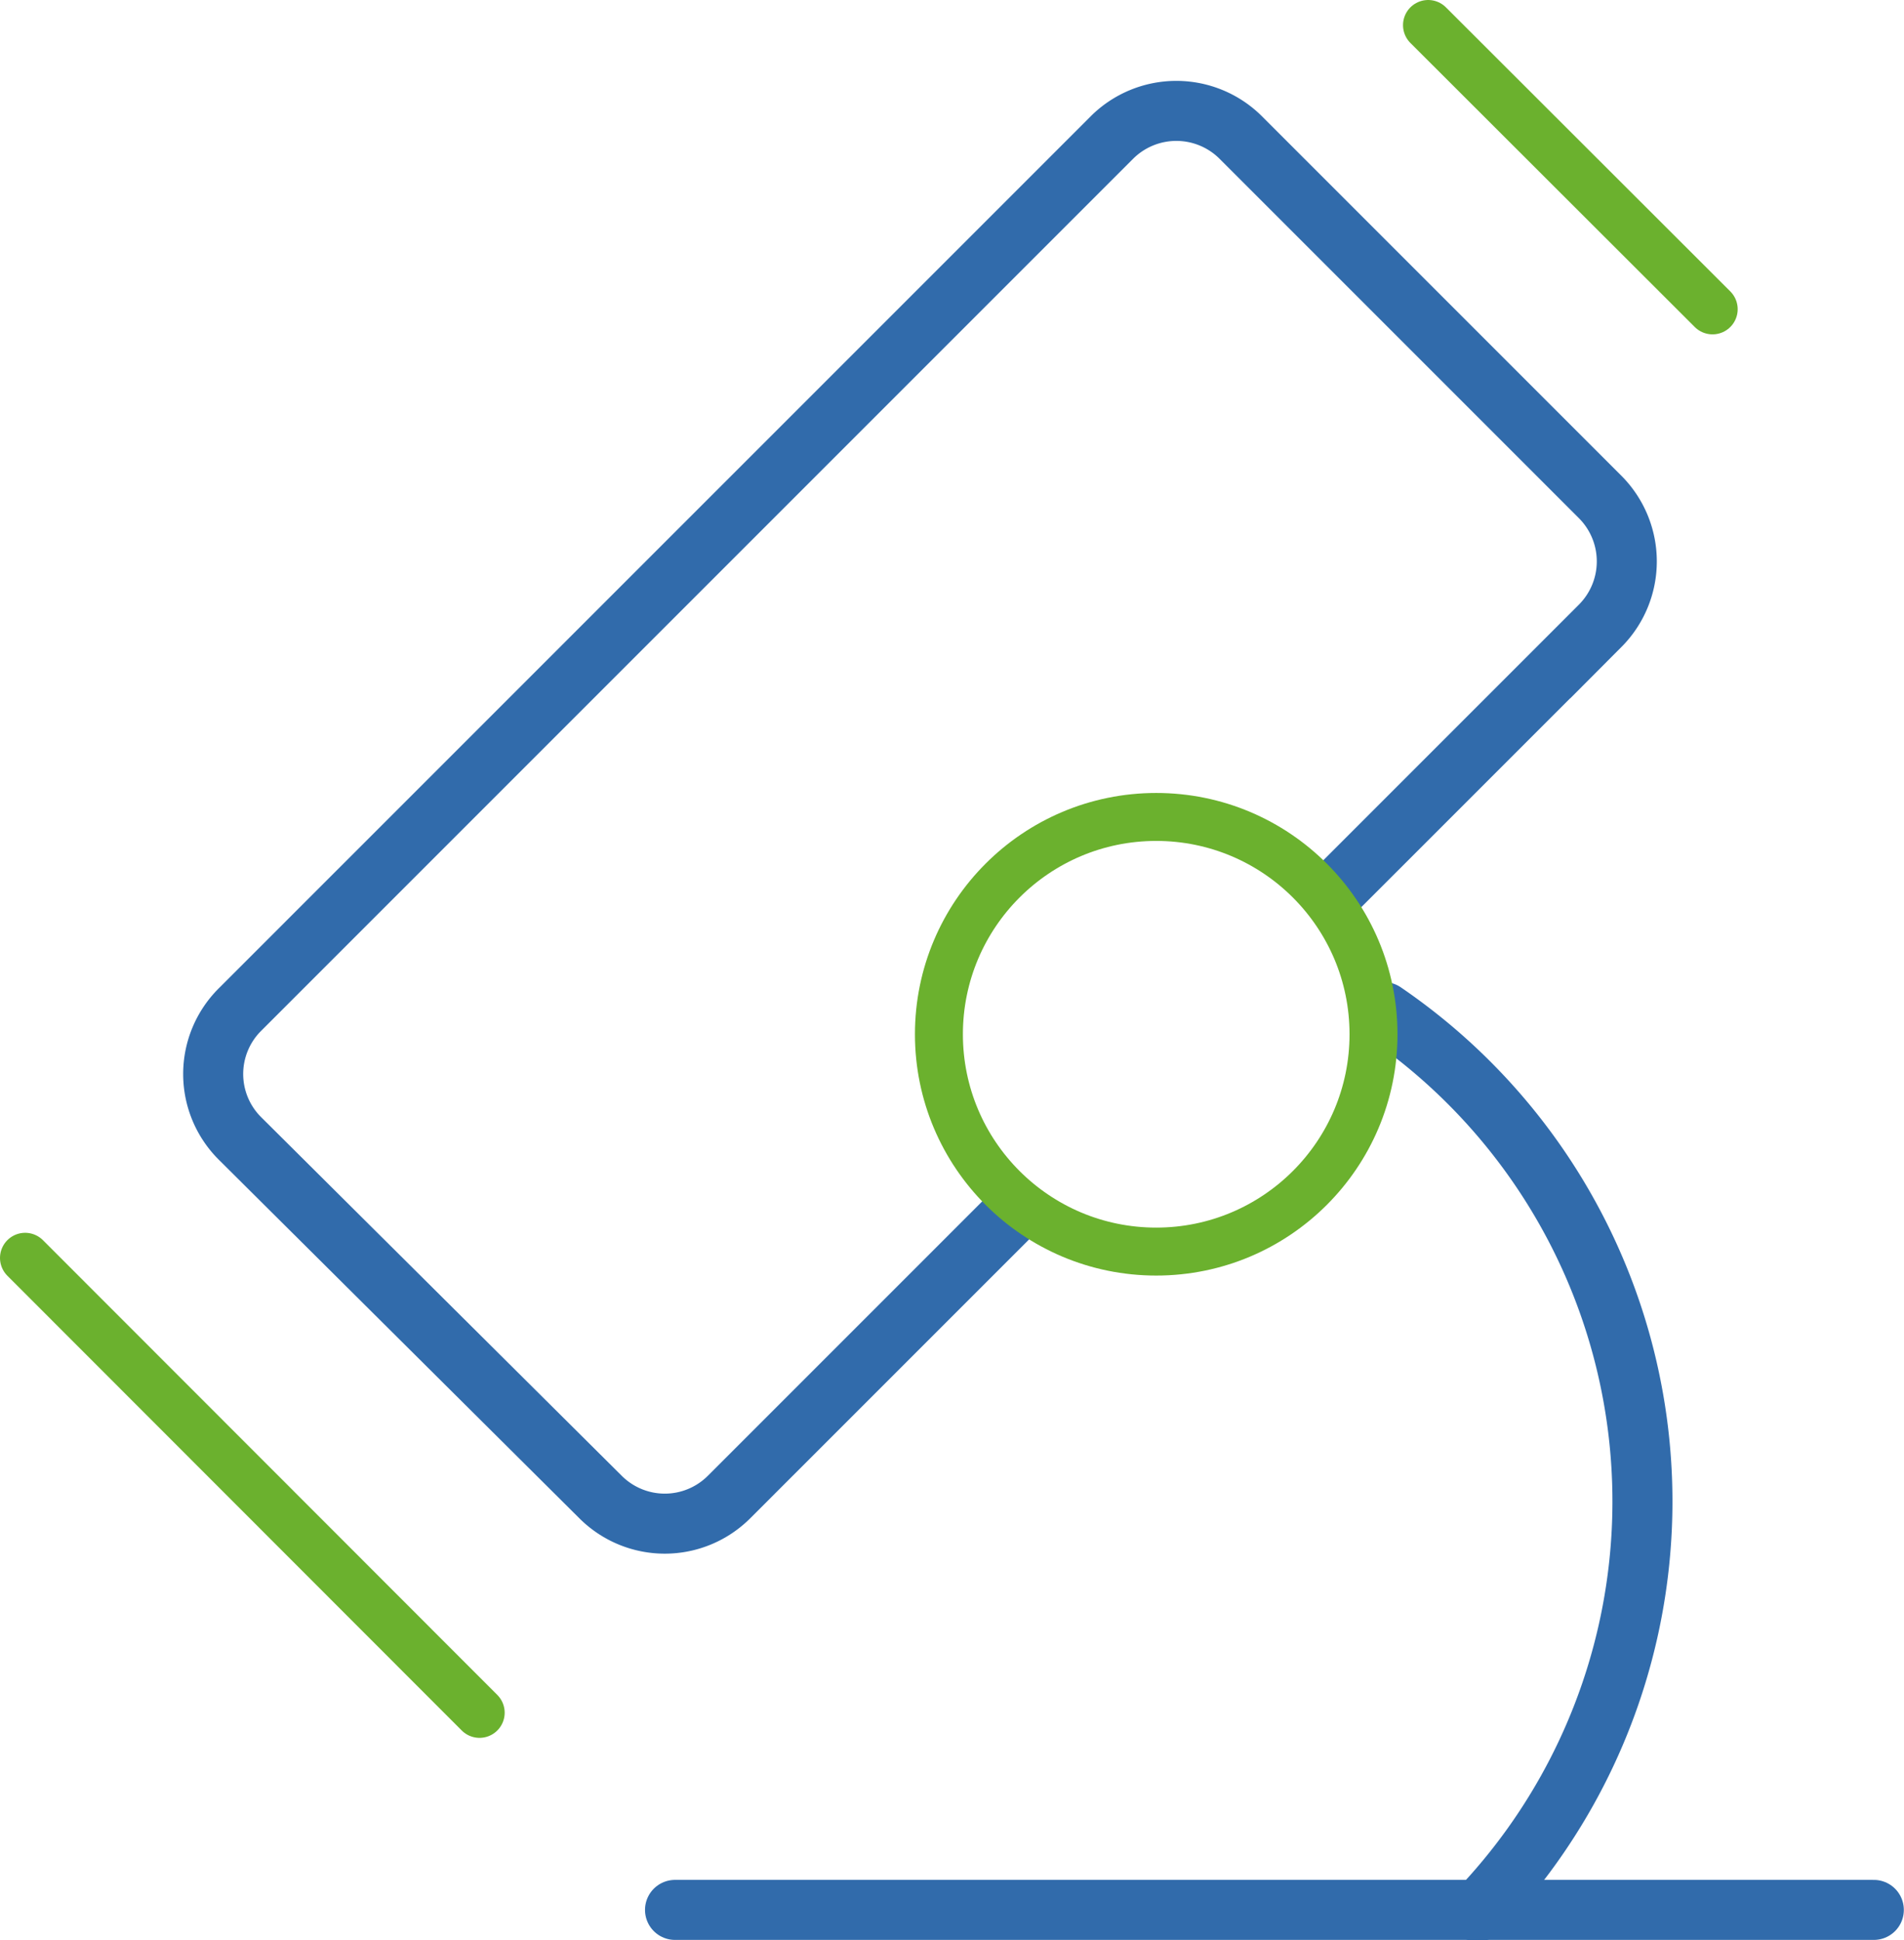
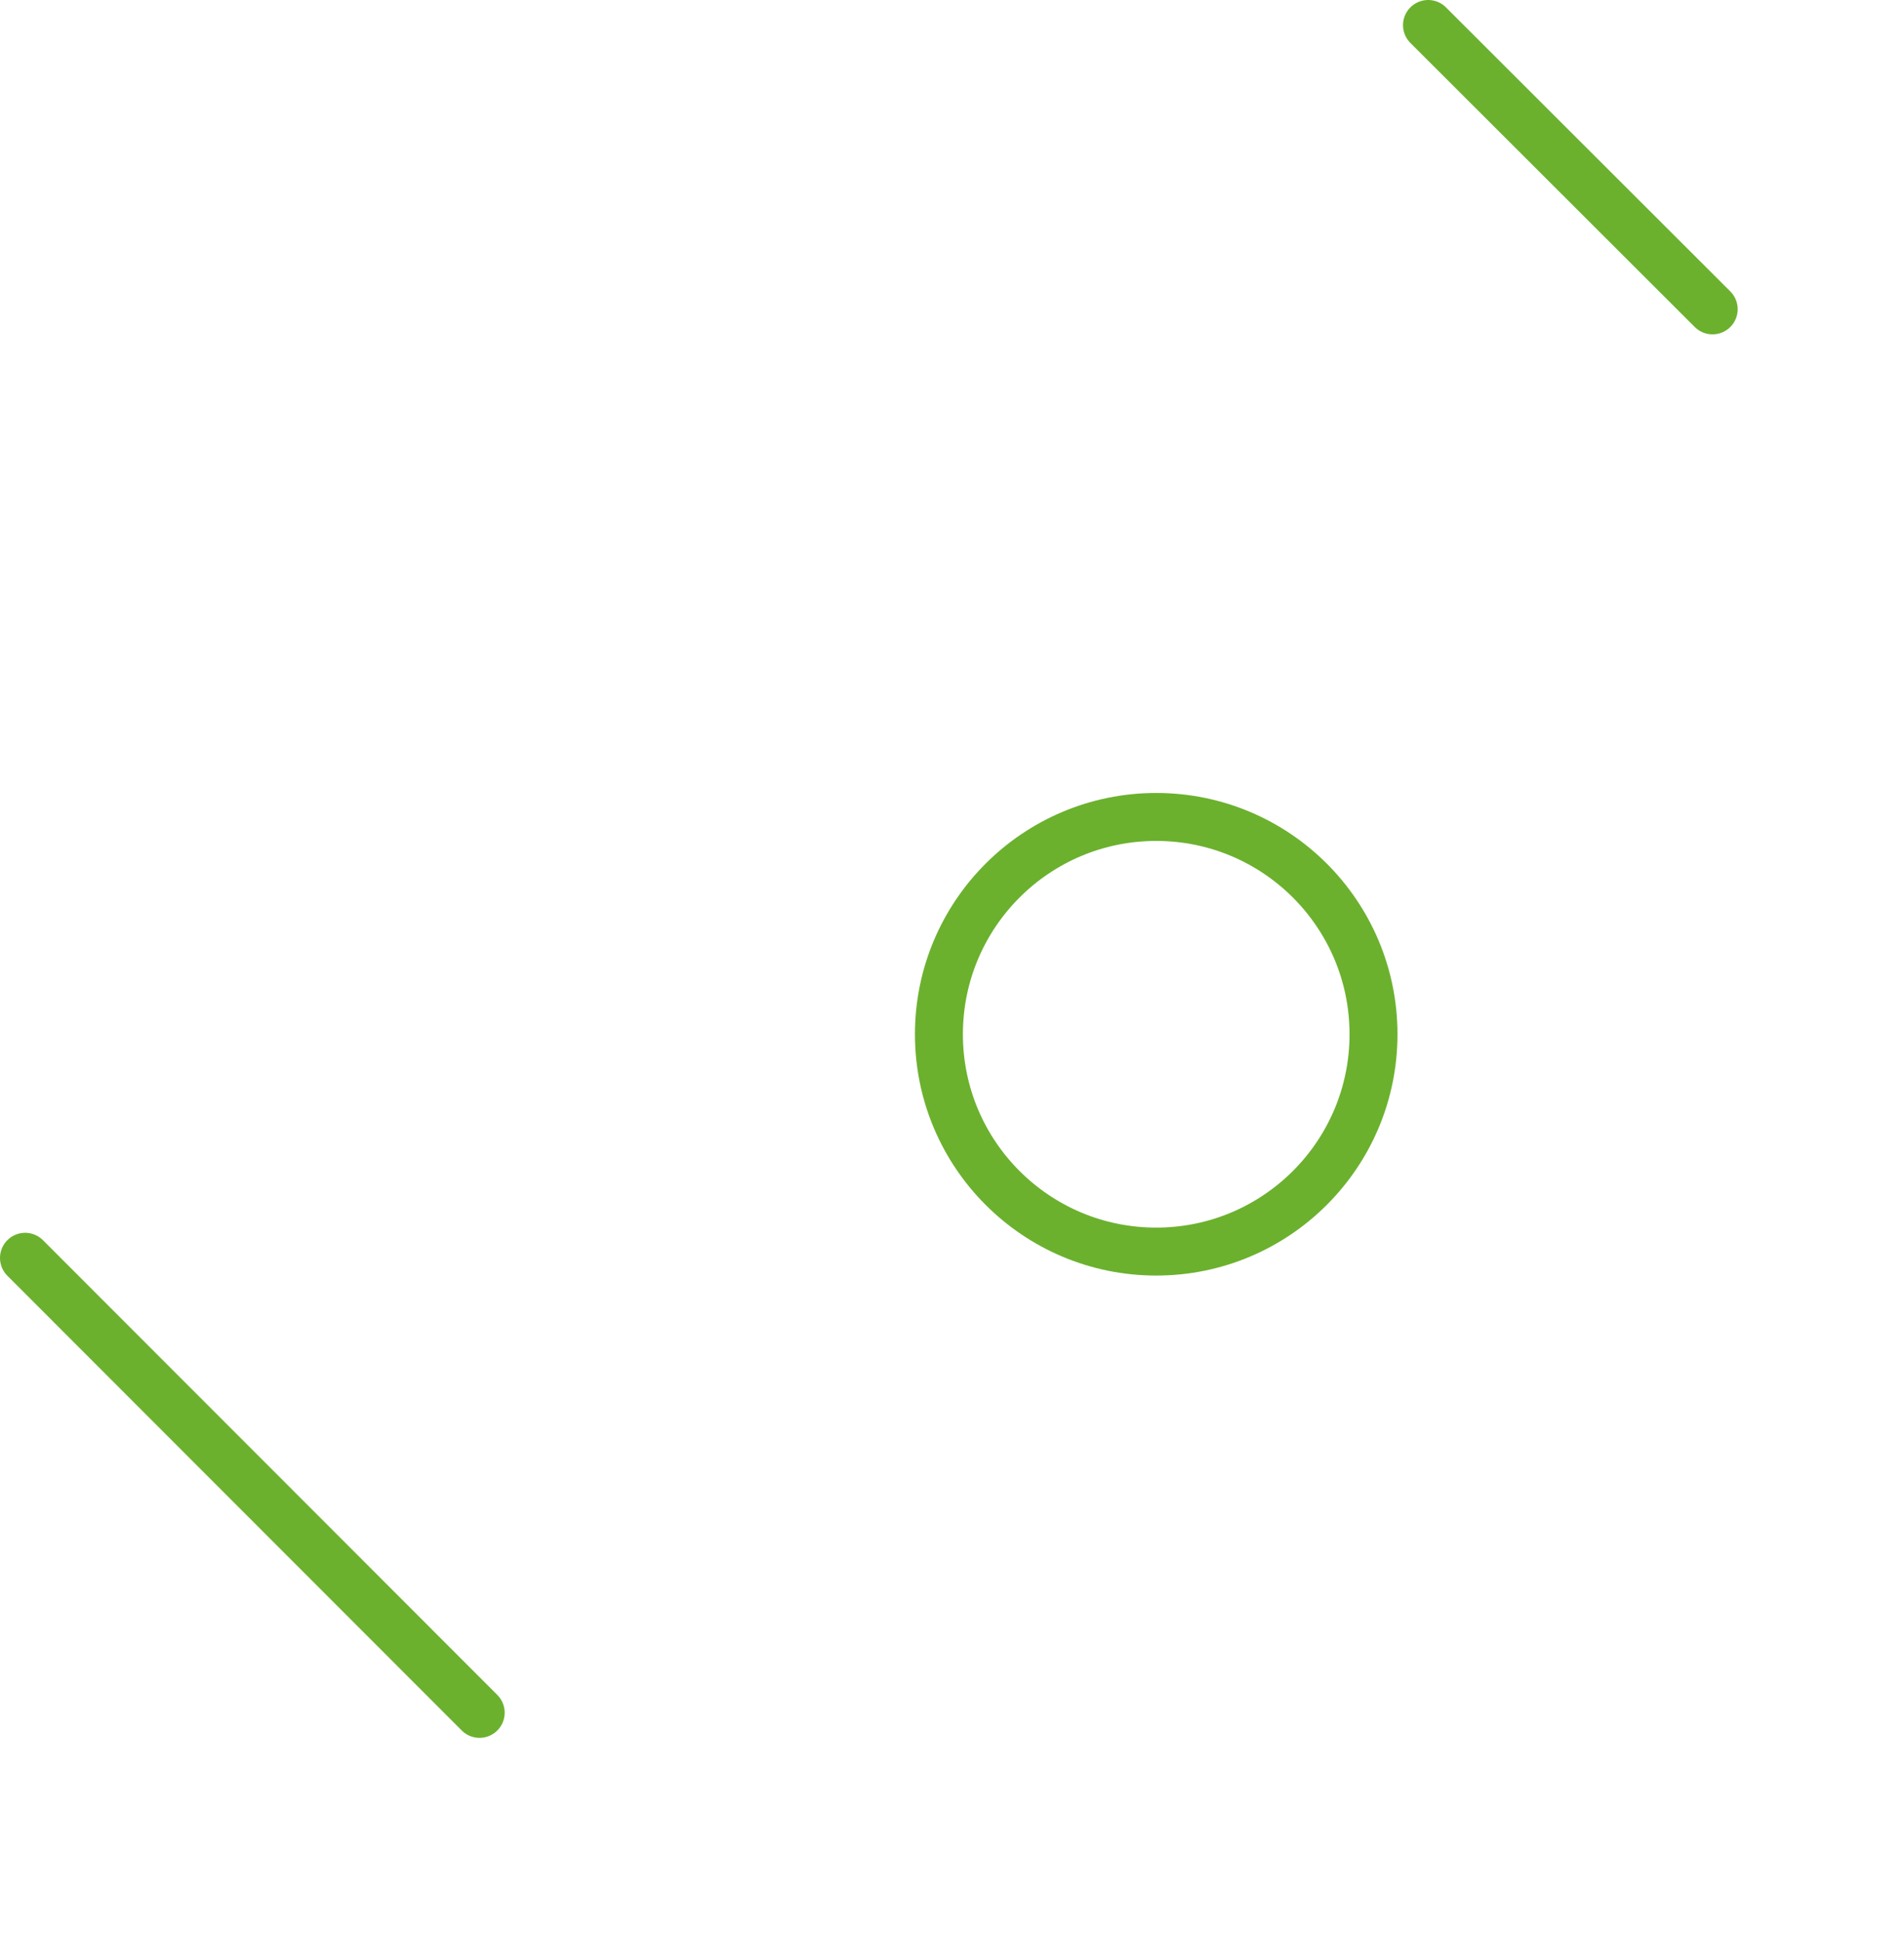
<svg xmlns="http://www.w3.org/2000/svg" viewBox="0 0 56.78 57.85">
  <defs>
    <style>.cls-1,.cls-2,.cls-3{fill:none;stroke-linecap:round;}.cls-1{stroke:#316bab;stroke-miterlimit:10;stroke-width:1.79px;}.cls-2,.cls-3{stroke:#6bb12e;stroke-linejoin:round;}.cls-2{stroke-width:1.5px;}.cls-3{stroke-width:1.43px;}</style>
  </defs>
  <g id="图层_2" data-name="图层 2">
    <g id="图层_1-2" data-name="图层 1">
-       <path class="cls-1" d="M39.8,26.58l7.92-7.92a2.72,2.72,0,0,0,0-3.84L37,4.1a2.72,2.72,0,0,0-3.84,0l-26,26a2.71,2.71,0,0,0,0,3.85L17.9,44.63a2.71,2.71,0,0,0,3.85,0l8.47-8.47" />
      <line class="cls-2" x1="0.75" y1="37.51" x2="14.3" y2="51.07" />
      <line class="cls-2" x1="42.59" y1="0.75" x2="51.07" y2="9.22" />
-       <path class="cls-1" d="M41.27,30.18A17.66,17.66,0,0,1,44.06,57" />
-       <line class="cls-1" x1="55.88" y1="56.95" x2="20.13" y2="56.95" />
      <circle class="cls-3" cx="34.48" cy="30.84" r="6.48" />
    </g>
  </g>
</svg>